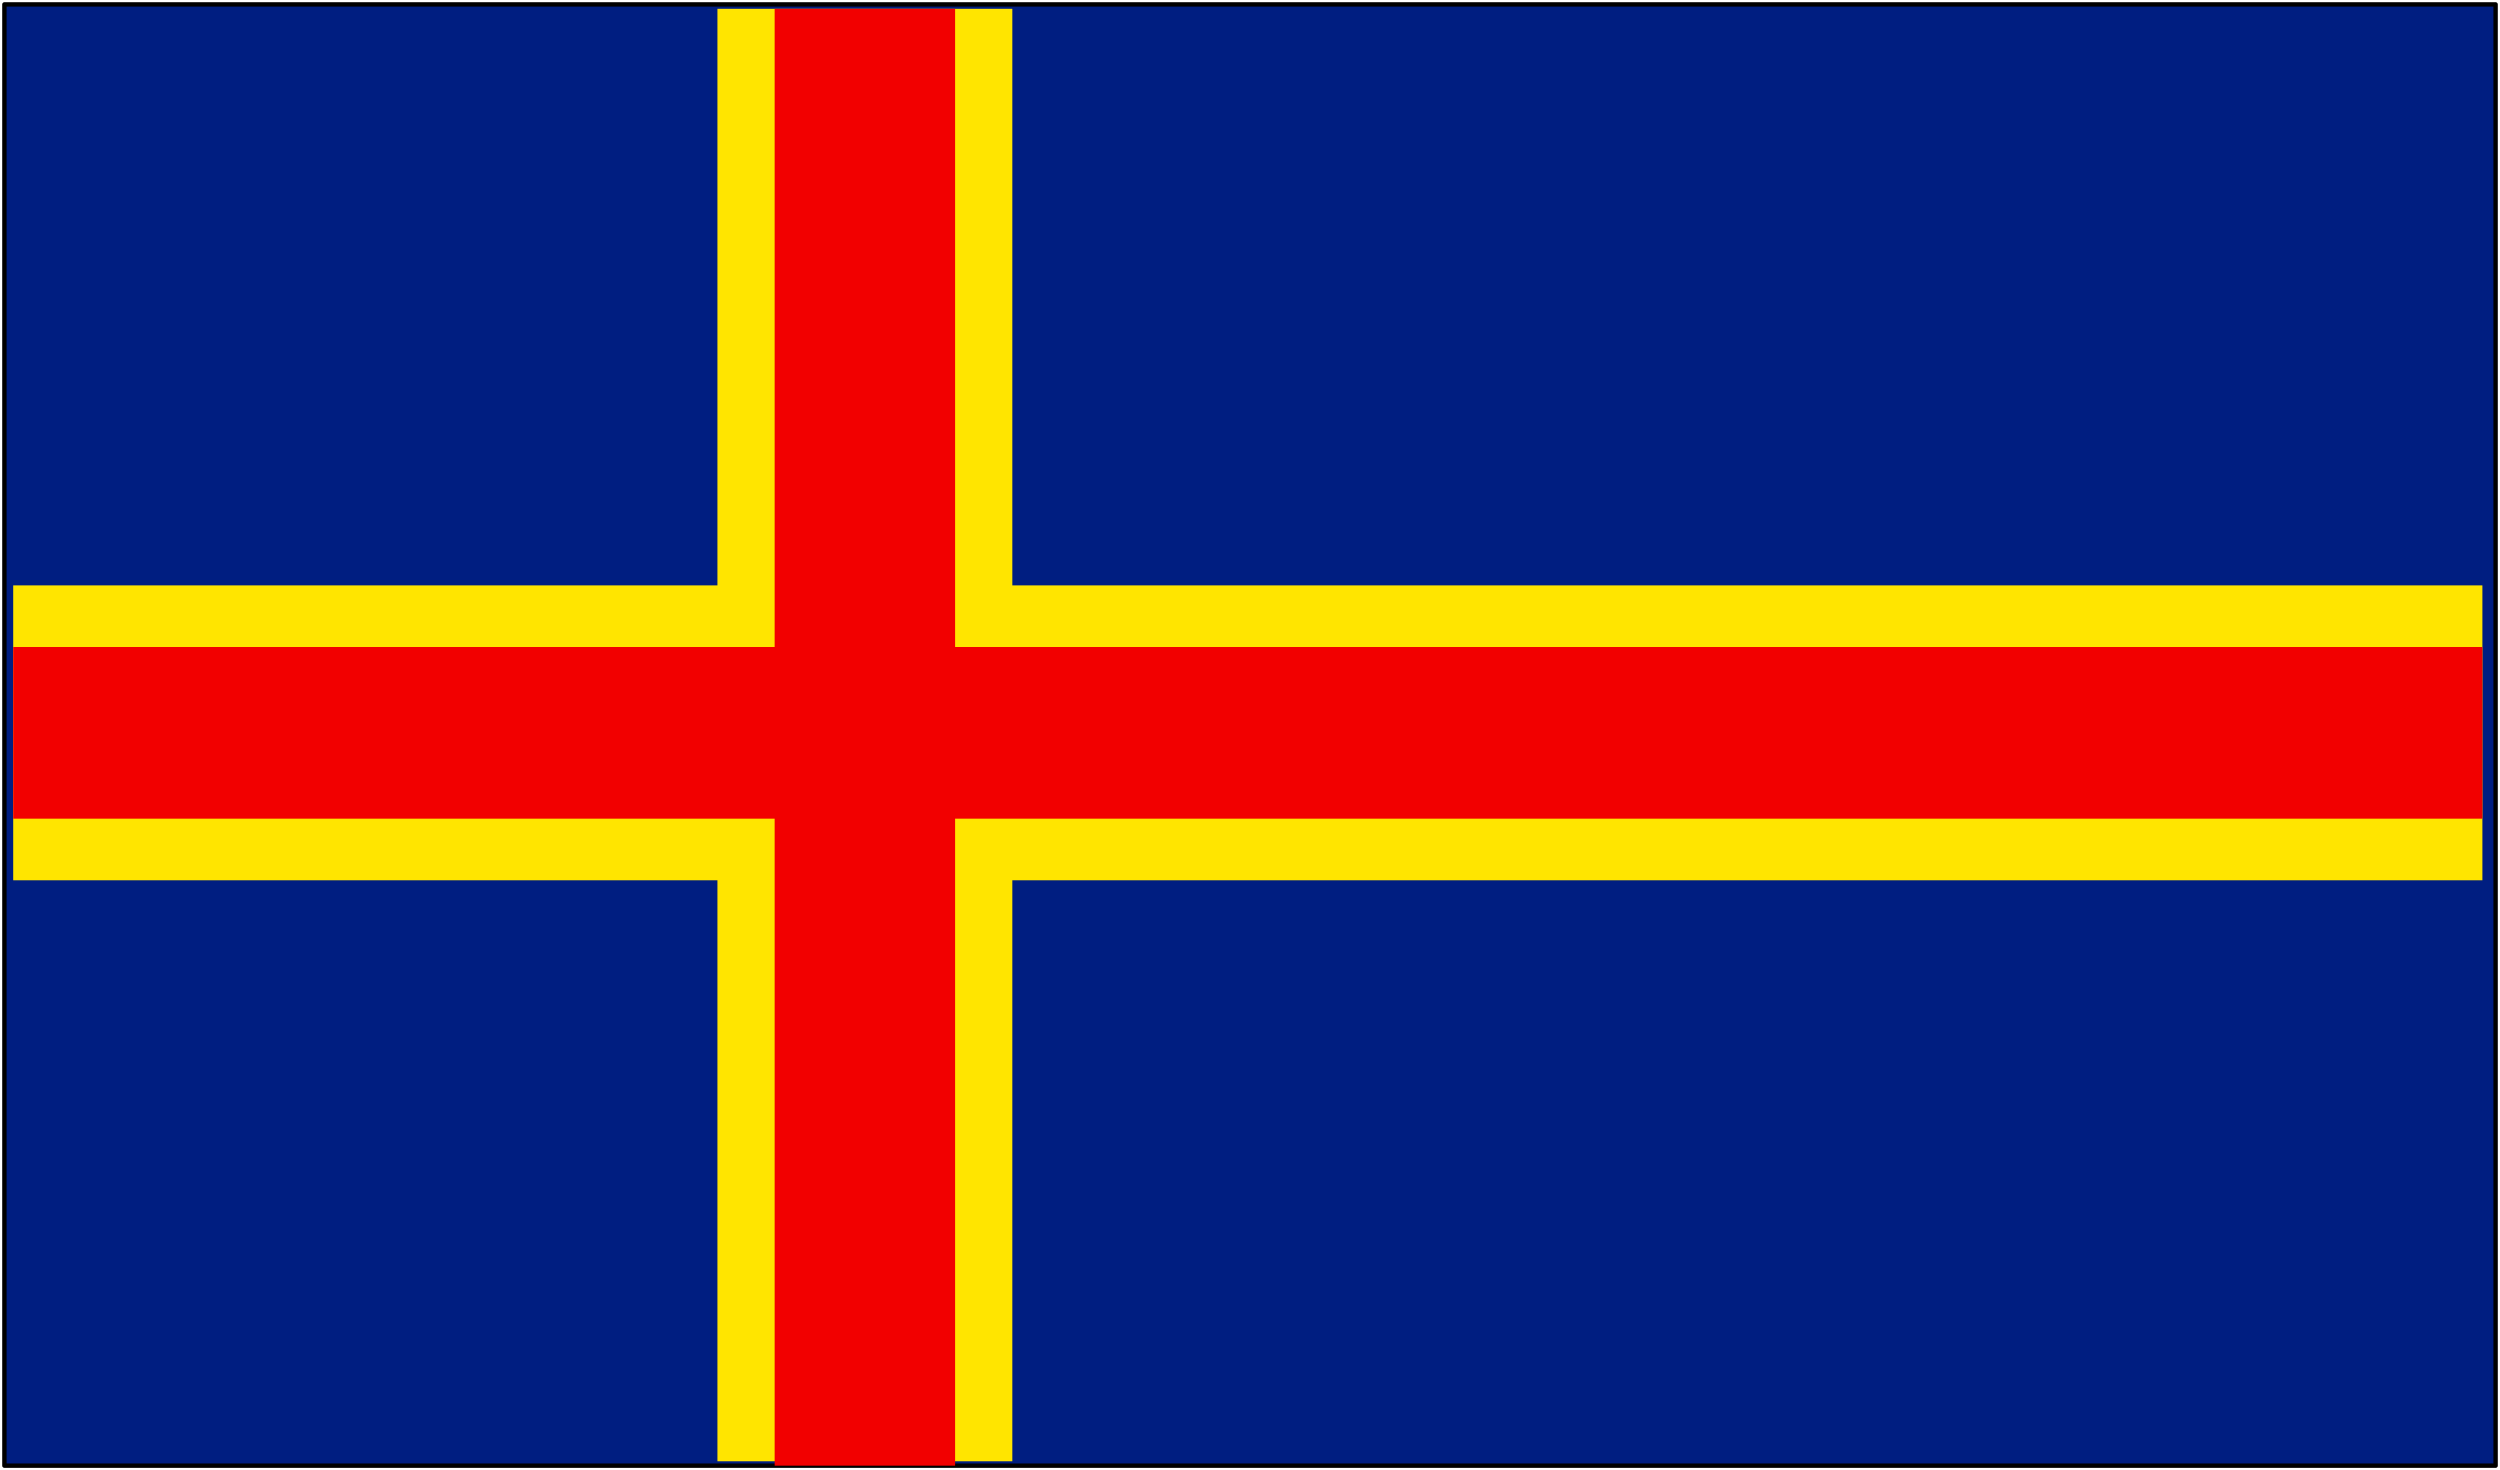
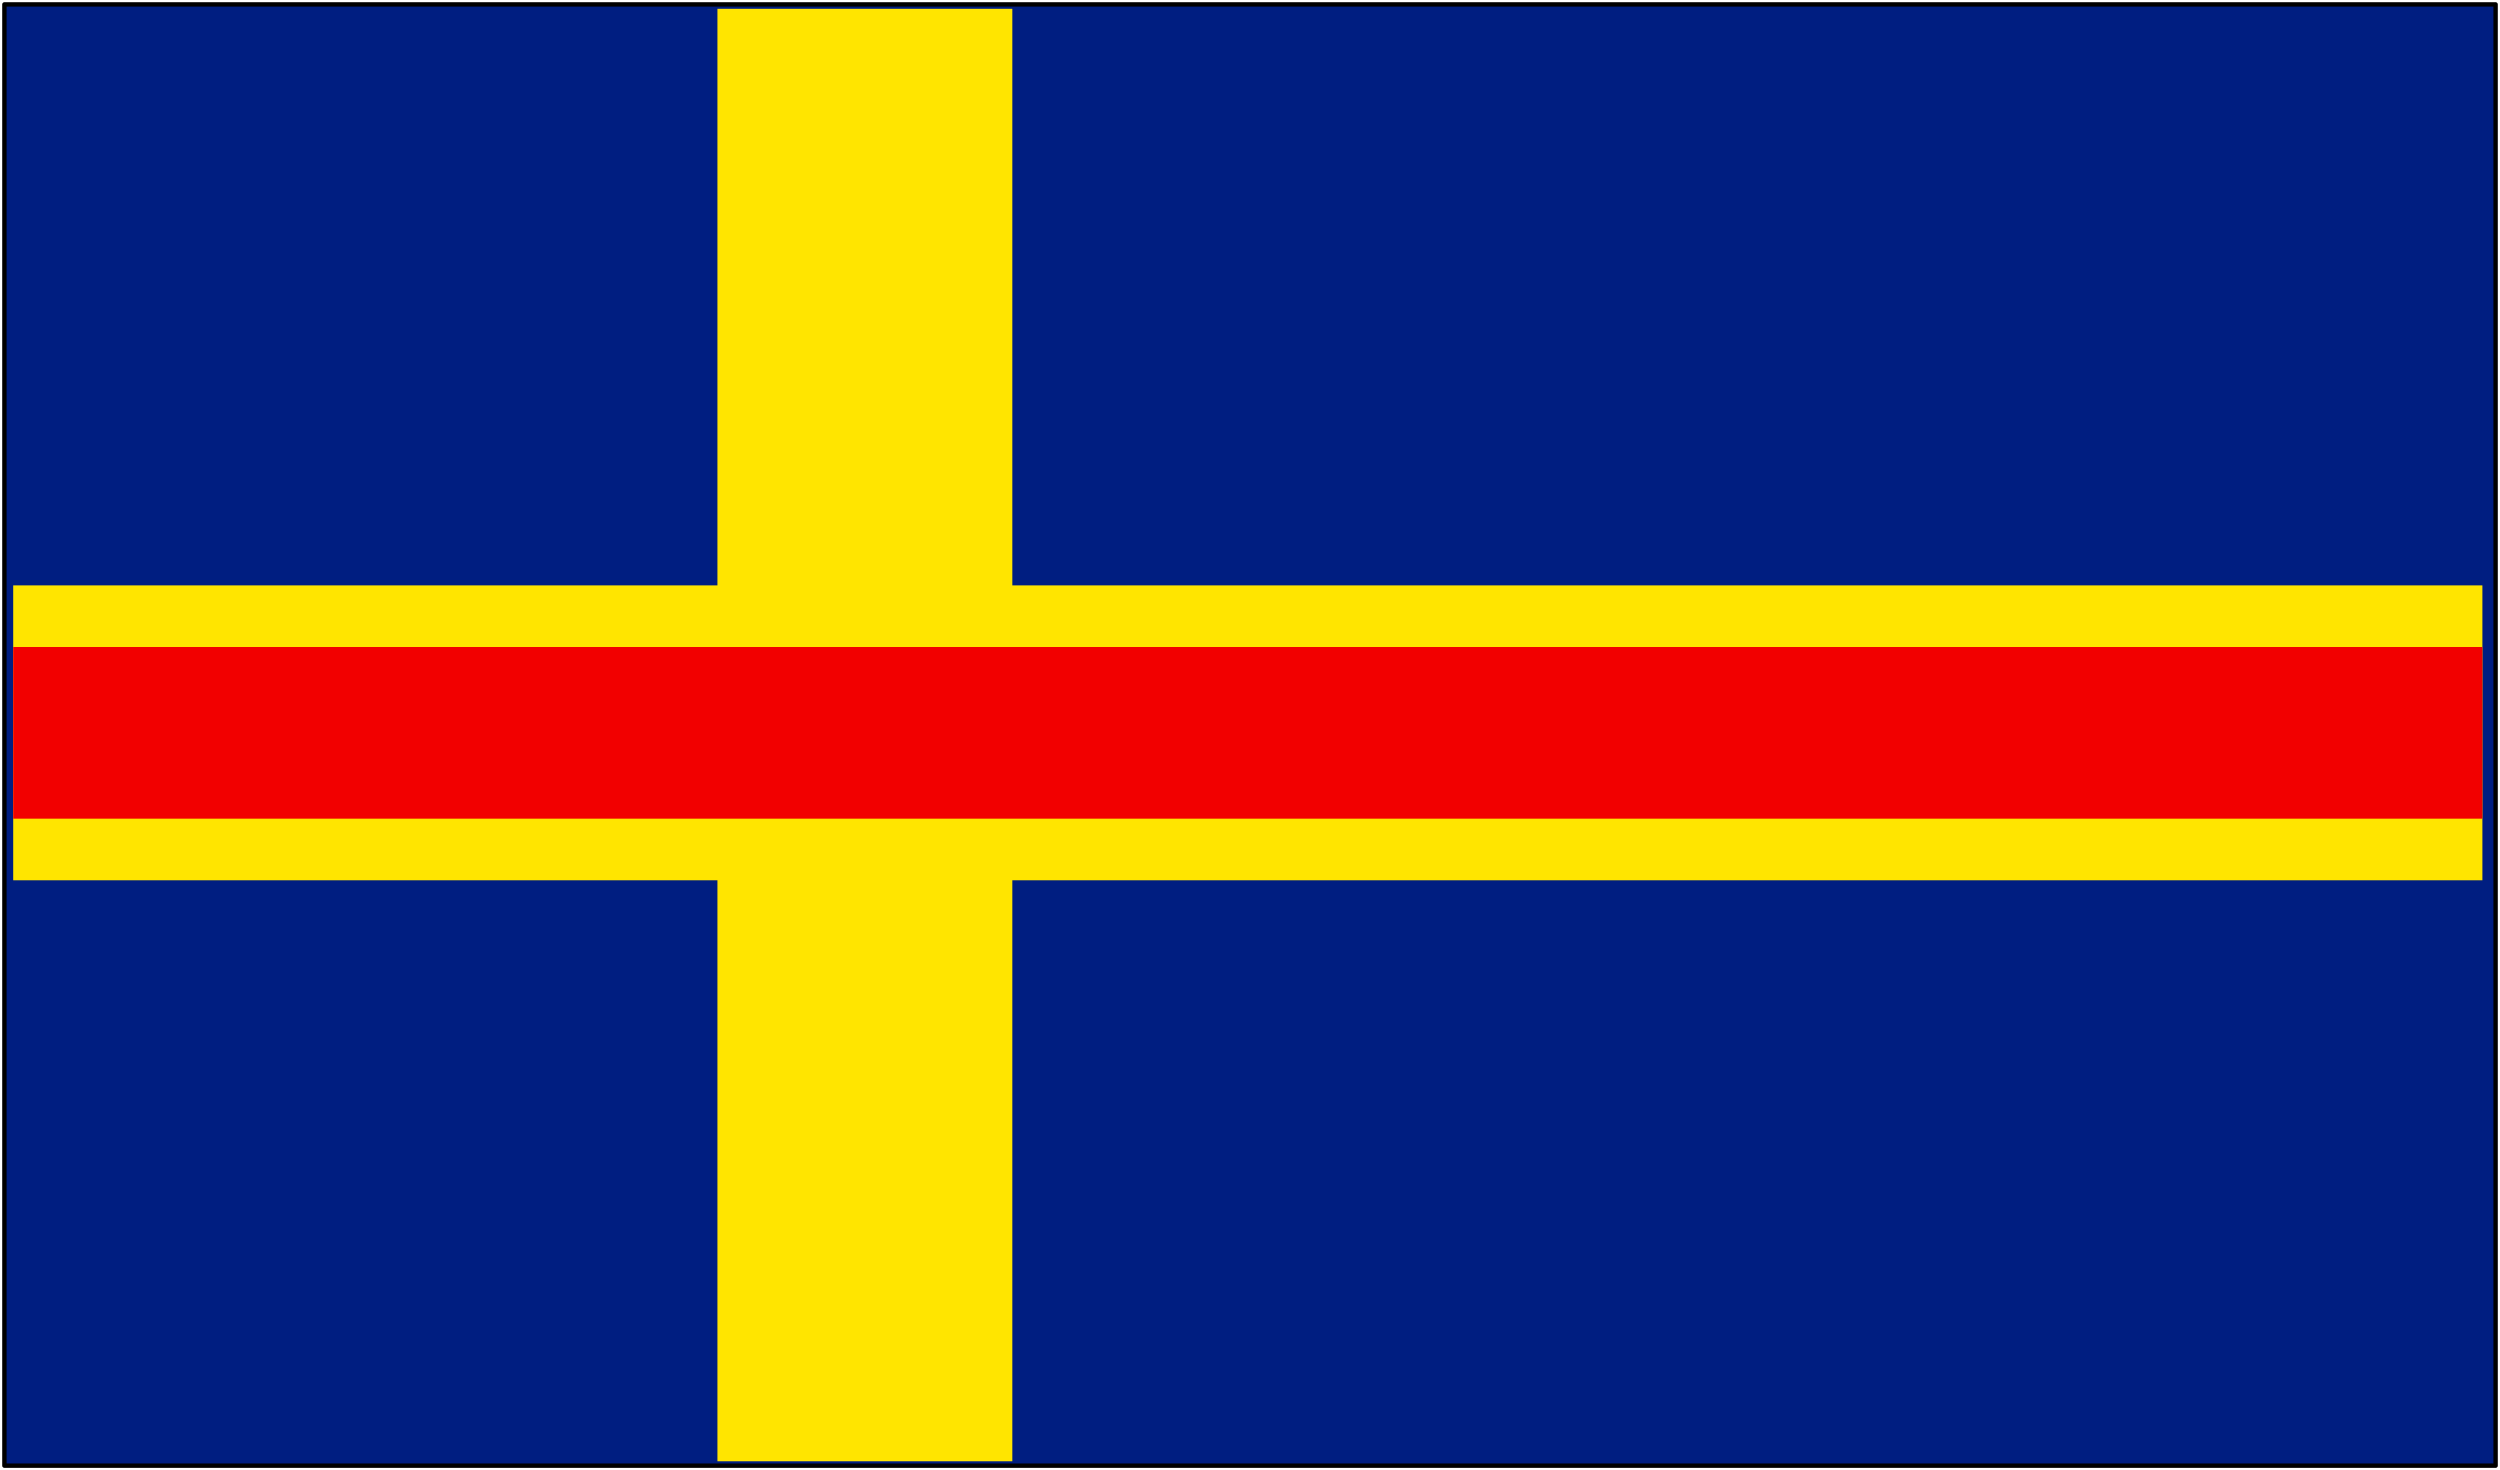
<svg xmlns="http://www.w3.org/2000/svg" width="363.52" height="213.76" fill-rule="evenodd" stroke-linecap="round" preserveAspectRatio="none" viewBox="0 0 568 334">
  <style>.pen2{stroke:none}.brush3{fill:#ffe500}.brush4{fill:#f20000}</style>
  <path d="M1 1h566v332H1z" style="fill:#001e81;stroke:#000;stroke-width:1;stroke-linejoin:round" />
  <path d="M163 2h67v330h-67z" class="pen2 brush3" />
  <path d="M3 133h561v67H3v-67z" class="pen2 brush3" />
-   <path d="M176 2h41v331h-41z" class="pen2 brush4" />
-   <path d="M3 147h561v39H3v-39z" class="pen2 brush4" />
+   <path d="M3 147h561v39H3z" class="pen2 brush4" />
</svg>